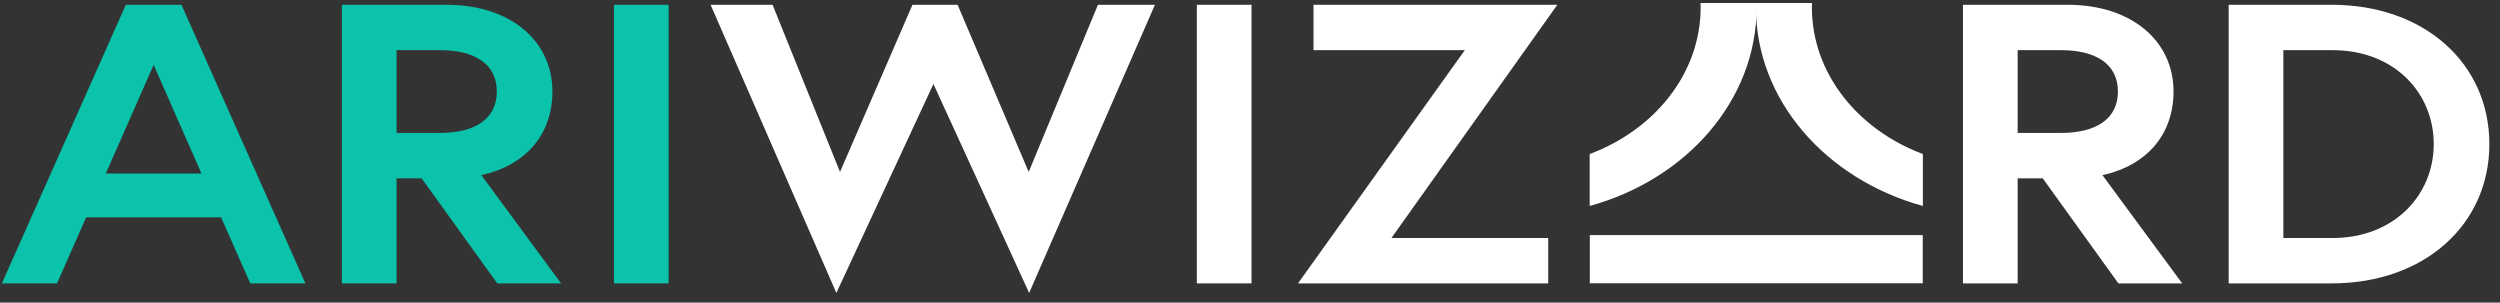
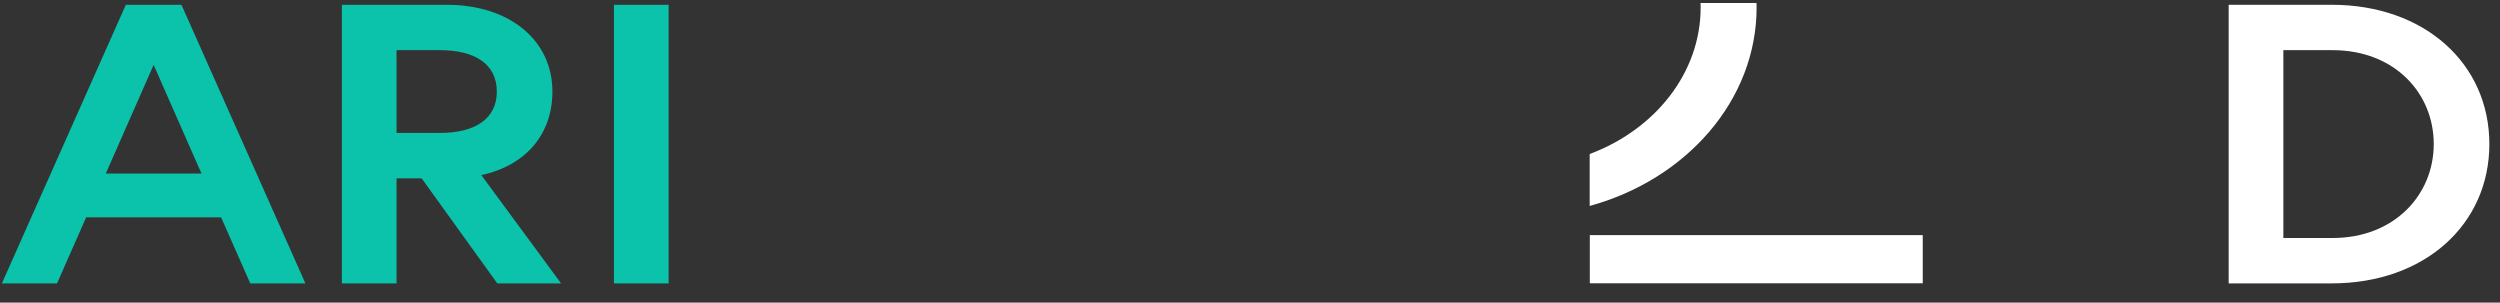
<svg xmlns="http://www.w3.org/2000/svg" width="190" height="23" viewBox="0 0 190 23" fill="none">
  <rect x="0" y="0" width="190" height="23" fill="#333333" stroke="none" />
-   <path d="M87.775 0.363H83.445L78.18 13.067L72.777 0.363H69.348L63.841 13.067L58.715 0.363H54.004L63.564 22.263L70.941 6.383L78.215 22.263L87.775 0.363Z" fill="white" />
-   <path d="M95.115 0.363H90.959V21.537H95.115V0.363Z" fill="white" />
-   <path d="M99.826 0.363V3.812H111.325L98.648 21.537H117.664V18.088H105.749L118.357 0.363H99.826Z" fill="white" />
-   <path d="M160.962 6.957C160.962 9.044 159.299 10.103 156.632 10.103H153.342V3.812H156.632C159.299 3.812 160.962 4.87 160.962 6.957ZM165.188 6.957C165.188 3.086 161.967 0.363 157.152 0.363H149.186V21.537H153.342V13.551H155.247L160.997 21.537H165.846L159.784 13.309C163.248 12.553 165.188 10.133 165.188 6.957Z" fill="white" />
  <path d="M184.965 10.95C184.965 14.791 181.987 18.088 177.276 18.088H173.535V3.812H177.276C181.987 3.812 184.965 7.078 184.965 10.95ZM189.191 10.95C189.191 4.84 184.273 0.363 177.207 0.363H169.379V21.537H177.207C184.273 21.537 189.191 17.06 189.191 10.95Z" fill="white" />
  <path d="M46.66 21.537H50.816V0.363H46.66V21.537ZM33.428 10.103H30.138V3.812H33.428C36.096 3.812 37.758 4.87 37.758 6.957C37.758 9.044 36.096 10.103 33.428 10.103ZM25.982 21.537H30.138V13.551H32.043L37.793 21.537H42.642L36.581 13.309C40.044 12.553 41.984 10.133 41.984 6.957C41.984 3.086 38.763 0.363 33.948 0.363H25.982V21.537ZM11.677 4.931L15.313 13.188H8.04L11.677 4.931ZM0.143 21.537H4.334L6.55 16.515H16.803L19.02 21.537H23.211L13.79 0.363H9.564L0.143 21.537Z" fill="#0AC3AA" />
-   <path d="M137.703 0.227H133.46C133.46 0.34 133.451 0.446 133.451 0.56C133.451 7.63 138.794 13.634 146.137 15.653V11.706C141.184 9.853 137.703 5.558 137.703 0.56C137.703 0.446 137.703 0.34 137.711 0.227" fill="white" />
  <path d="M129.25 0.227H133.493C133.493 0.34 133.502 0.446 133.502 0.56C133.502 7.63 128.159 13.634 120.816 15.653V11.706C125.769 9.853 129.25 5.558 129.25 0.56C129.25 0.446 129.25 0.34 129.242 0.227" fill="white" />
  <path d="M146.128 17.869H120.826V21.529H146.128V17.869Z" fill="white" />
</svg>